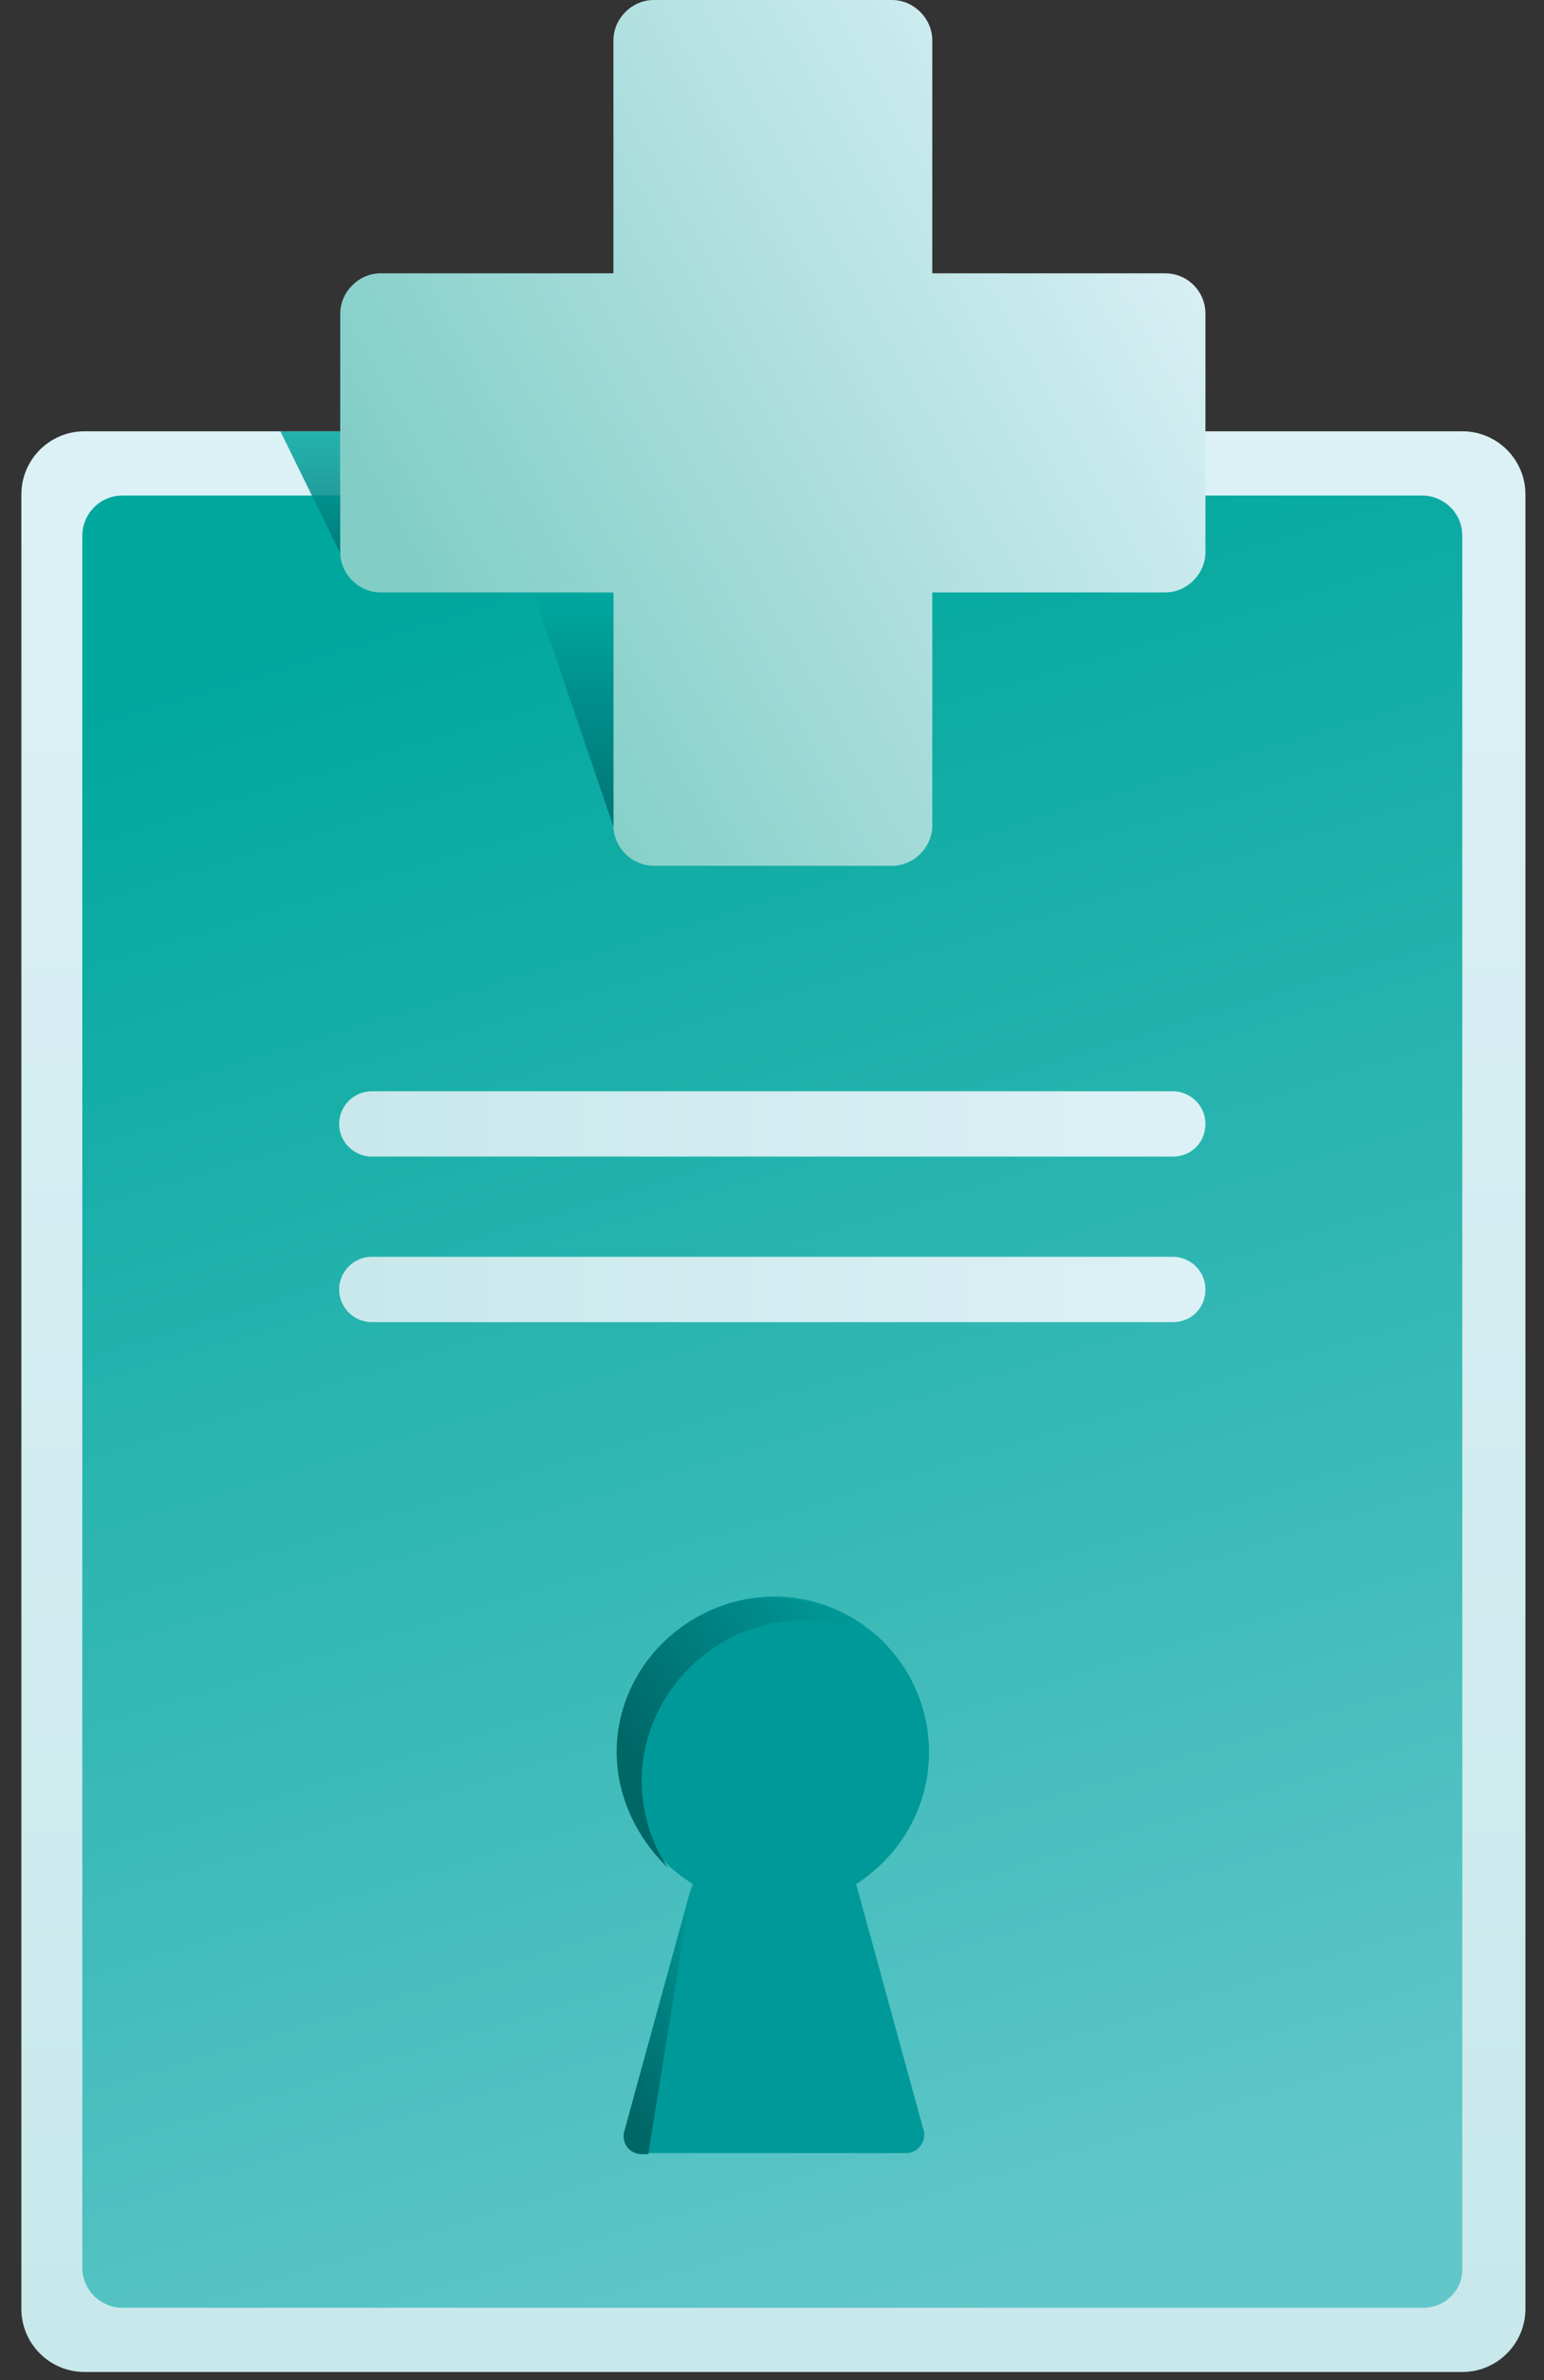
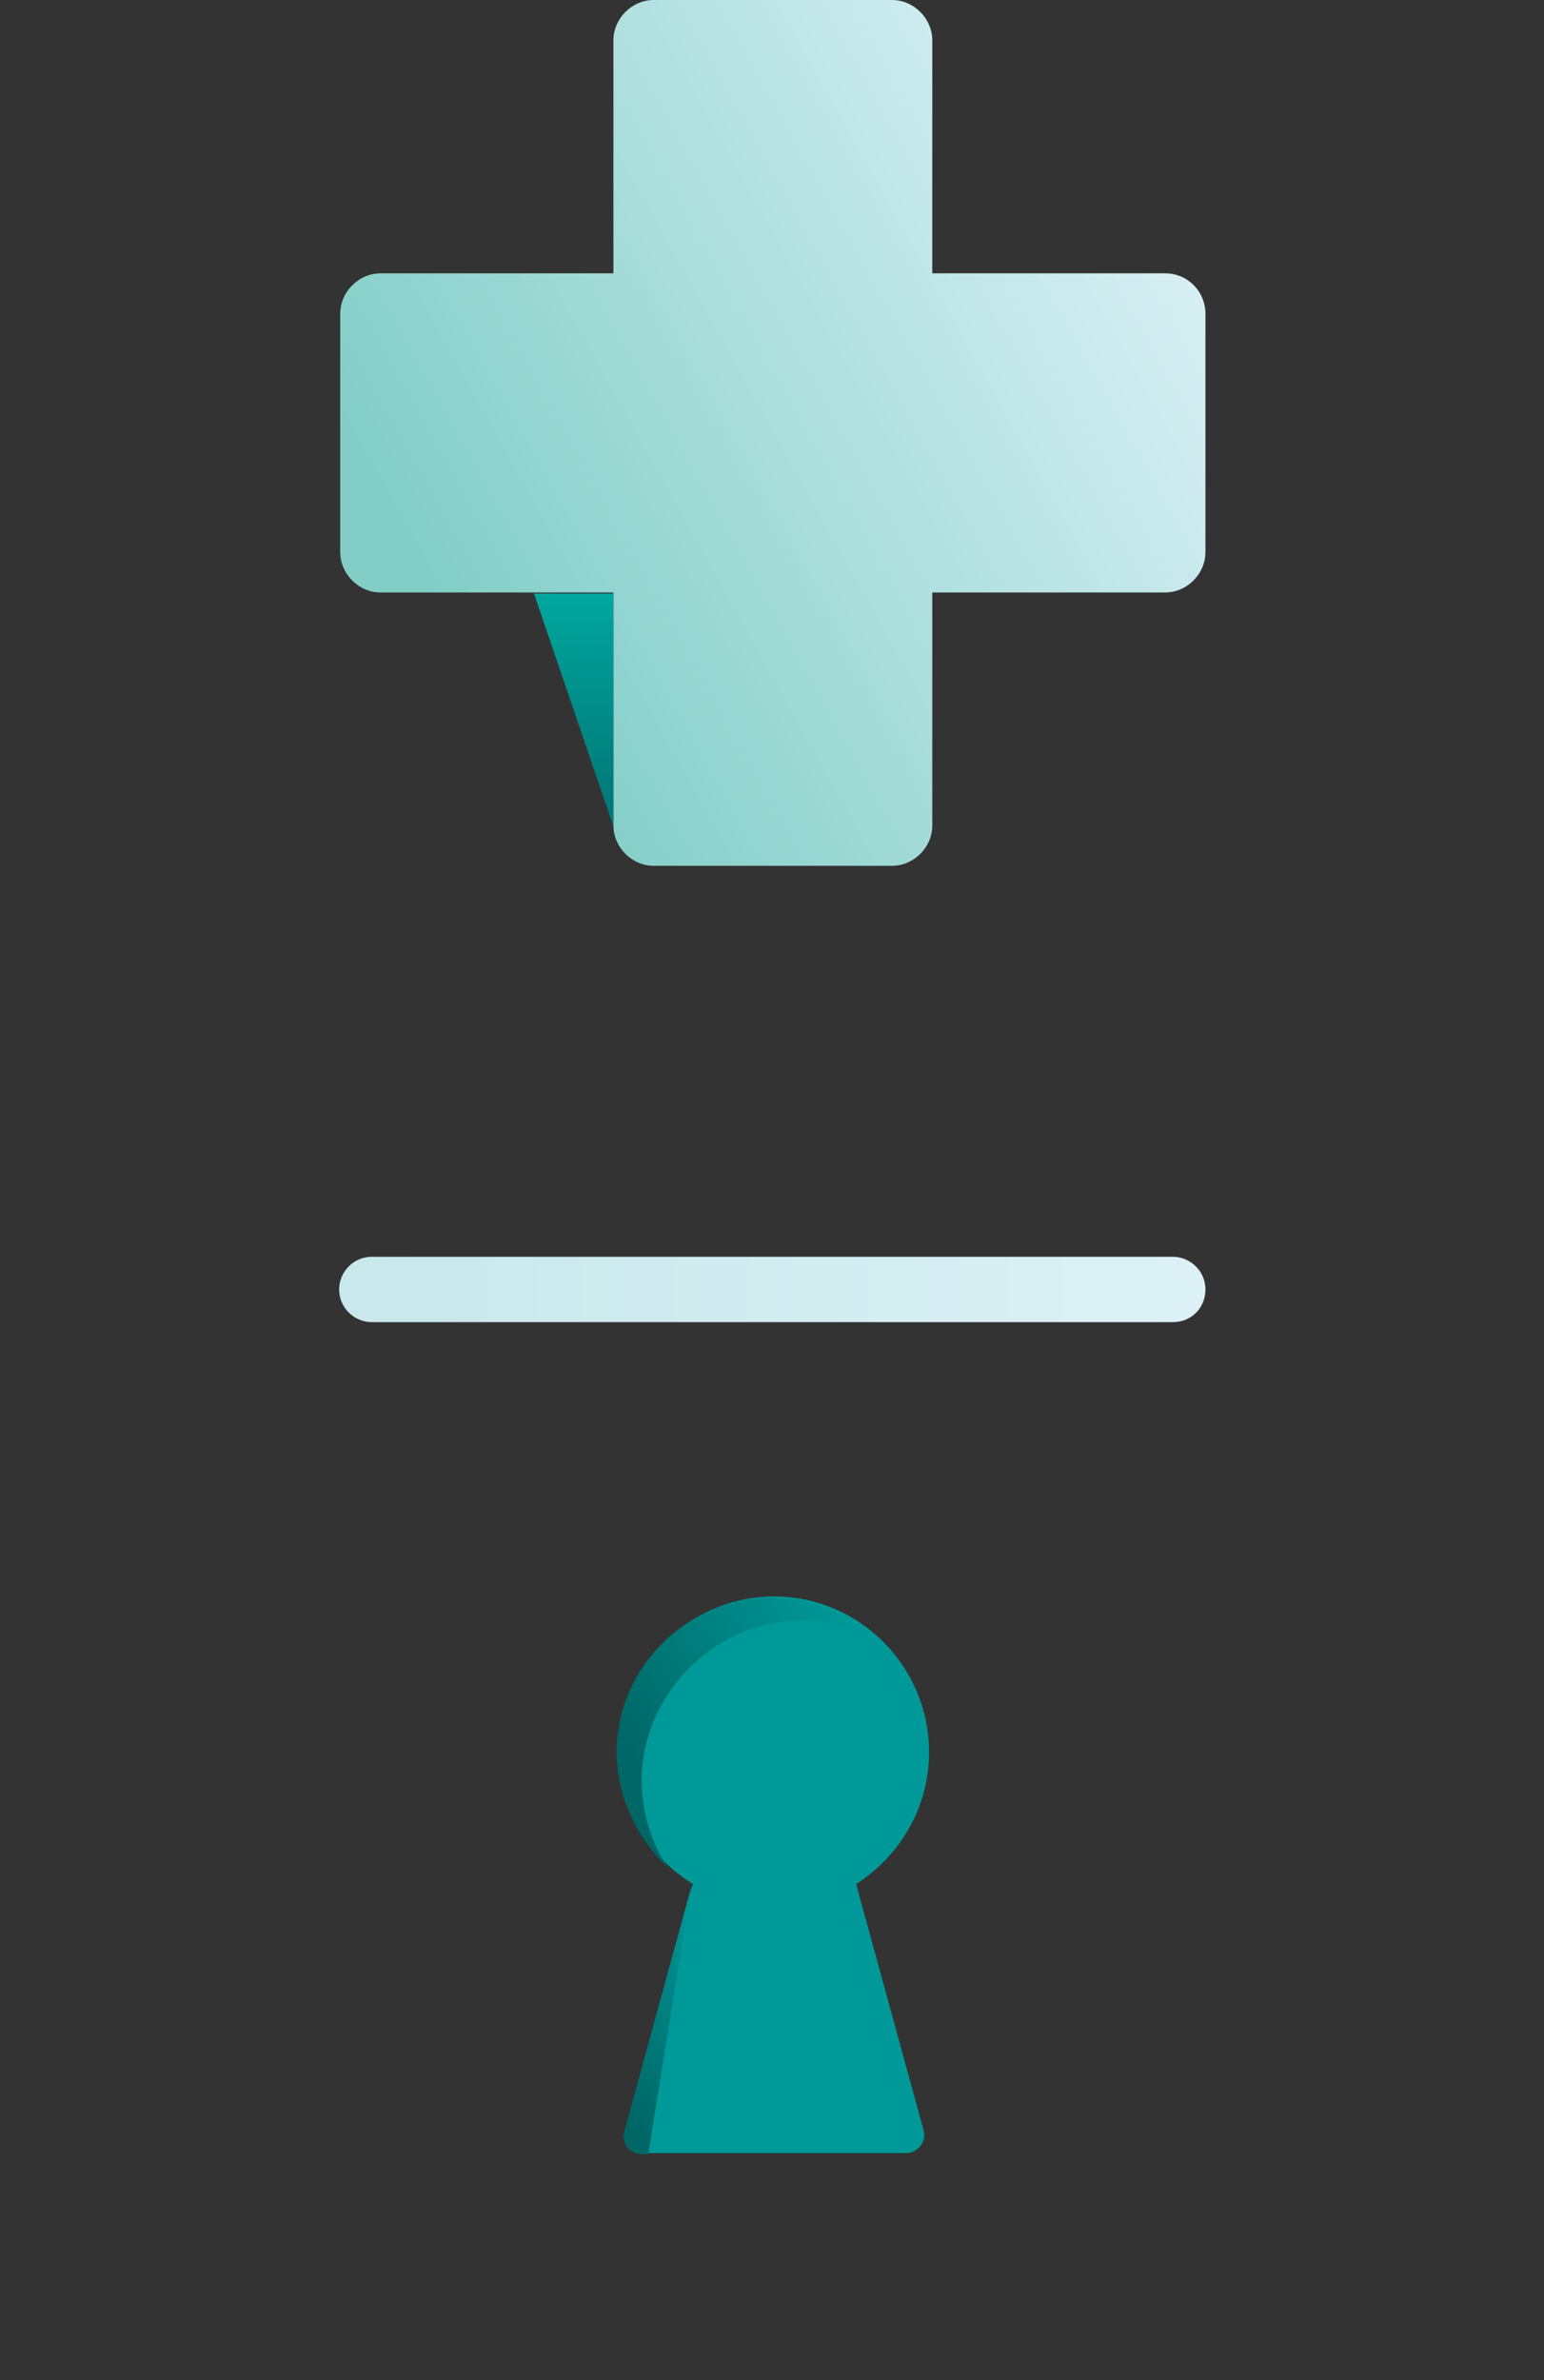
<svg xmlns="http://www.w3.org/2000/svg" width="37" height="57" viewBox="0 0 37 57" fill="none">
  <rect x="0" y="0" width="37" height="57" fill="#333333" stroke="none" />
-   <path d="M35.042 56.803H2.025C1.19 56.803 0.512 56.125 0.512 55.291V11.841C0.512 11.006 1.19 10.328 2.025 10.328H35.042C35.877 10.328 36.555 11.006 36.555 11.841V55.291C36.555 56.125 35.877 56.803 35.042 56.803Z" fill="url(#paint0_linear_64_49)" />
-   <path d="M34.103 55.265H2.937C2.416 55.265 1.972 54.847 1.972 54.3V12.832C1.972 12.31 2.39 11.867 2.937 11.867H34.078C34.599 11.867 35.042 12.284 35.042 12.832V54.3C35.069 54.847 34.625 55.265 34.103 55.265Z" fill="url(#paint1_linear_64_49)" />
  <path d="M27.922 6.546H22.341V0.965C22.341 0.443 21.898 0 21.376 0H15.665C15.143 0 14.7 0.443 14.7 0.965V6.546H9.118C8.597 6.546 8.153 6.99 8.153 7.511V13.223C8.153 13.744 8.597 14.188 9.118 14.188H14.7V19.769C14.7 20.291 15.143 20.734 15.665 20.734H21.376C21.898 20.734 22.341 20.291 22.341 19.769V14.188H27.922C28.444 14.188 28.887 13.744 28.887 13.223V7.511C28.887 6.99 28.47 6.546 27.922 6.546Z" fill="url(#paint2_linear_64_49)" />
  <path d="M14.7 19.795L12.796 14.214H14.7V19.795Z" fill="url(#paint3_linear_64_49)" />
-   <path opacity="0.84" d="M8.153 13.249L6.719 10.328H8.153V13.249Z" fill="url(#paint4_linear_64_49)" />
  <path d="M22.263 41.964C22.263 39.851 20.516 38.156 18.403 38.234C16.473 38.312 14.882 39.903 14.83 41.833C14.778 43.215 15.508 44.441 16.604 45.119L14.987 51.014C14.908 51.3 15.117 51.561 15.404 51.561H18.56H21.715C22.002 51.561 22.211 51.274 22.133 51.014L20.516 45.119C21.533 44.467 22.263 43.32 22.263 41.964Z" fill="#009999" />
  <path d="M16.004 44.728C15.586 44.102 15.352 43.32 15.378 42.511C15.456 40.529 17.099 38.886 19.081 38.808C19.785 38.782 20.463 38.938 21.037 39.251C20.333 38.599 19.394 38.234 18.351 38.26C16.421 38.338 14.83 39.929 14.778 41.859C14.752 42.981 15.247 43.998 16.004 44.728Z" fill="url(#paint5_linear_64_49)" />
  <path d="M14.96 51.039C14.882 51.326 15.091 51.587 15.378 51.587H15.534L16.578 45.145L14.96 51.039Z" fill="url(#paint6_linear_64_49)" />
-   <path d="M28.105 27.697H8.91C8.493 27.697 8.127 27.358 8.127 26.915C8.127 26.498 8.466 26.133 8.91 26.133H28.105C28.522 26.133 28.887 26.472 28.887 26.915C28.887 27.358 28.548 27.697 28.105 27.697Z" fill="url(#paint7_linear_64_49)" />
  <path d="M28.105 31.662H8.91C8.493 31.662 8.127 31.323 8.127 30.879C8.127 30.462 8.466 30.097 8.91 30.097H28.105C28.522 30.097 28.887 30.436 28.887 30.879C28.887 31.323 28.548 31.662 28.105 31.662Z" fill="url(#paint8_linear_64_49)" />
  <defs>
    <linearGradient id="paint0_linear_64_49" x1="18.524" y1="56.813" x2="18.524" y2="10.327" gradientUnits="userSpaceOnUse">
      <stop offset="4.44382e-07" stop-color="#C8E8EB" />
      <stop offset="0.999" stop-color="#DCF1F6" />
    </linearGradient>
    <linearGradient id="paint1_linear_64_49" x1="12.416" y1="13.59" x2="25.147" y2="55.232" gradientUnits="userSpaceOnUse">
      <stop stop-color="#00A79D" />
      <stop offset="1" stop-color="#63C7CA" />
    </linearGradient>
    <linearGradient id="paint2_linear_64_49" x1="10.609" y1="14.796" x2="28.731" y2="4.698" gradientUnits="userSpaceOnUse">
      <stop stop-color="#82CEC7" />
      <stop offset="0.999" stop-color="#DCF1F6" />
    </linearGradient>
    <linearGradient id="paint3_linear_64_49" x1="13.739" y1="19.388" x2="13.739" y2="13.927" gradientUnits="userSpaceOnUse">
      <stop stop-color="#007878" />
      <stop offset="0.466" stop-color="#008E8A" />
      <stop offset="1" stop-color="#00AAA1" />
    </linearGradient>
    <linearGradient id="paint4_linear_64_49" x1="7.433" y1="13.038" x2="7.433" y2="10.174" gradientUnits="userSpaceOnUse">
      <stop stop-color="#007878" />
      <stop offset="1" stop-color="#00AAA1" />
    </linearGradient>
    <linearGradient id="paint5_linear_64_49" x1="15.371" y1="42.36" x2="20.613" y2="38.947" gradientUnits="userSpaceOnUse">
      <stop stop-color="#006767" />
      <stop offset="1" stop-color="#009999" />
    </linearGradient>
    <linearGradient id="paint6_linear_64_49" x1="14.399" y1="49.428" x2="17.769" y2="47.235" gradientUnits="userSpaceOnUse">
      <stop stop-color="#006767" />
      <stop offset="1" stop-color="#009999" />
    </linearGradient>
    <linearGradient id="paint7_linear_64_49" x1="8.152" y1="26.923" x2="28.897" y2="26.923" gradientUnits="userSpaceOnUse">
      <stop offset="4.44382e-07" stop-color="#C8E8EB" />
      <stop offset="0.999" stop-color="#DCF1F6" />
    </linearGradient>
    <linearGradient id="paint8_linear_64_49" x1="8.152" y1="30.884" x2="28.897" y2="30.884" gradientUnits="userSpaceOnUse">
      <stop offset="4.44382e-07" stop-color="#C8E8EB" />
      <stop offset="0.999" stop-color="#DCF1F6" />
    </linearGradient>
  </defs>
</svg>